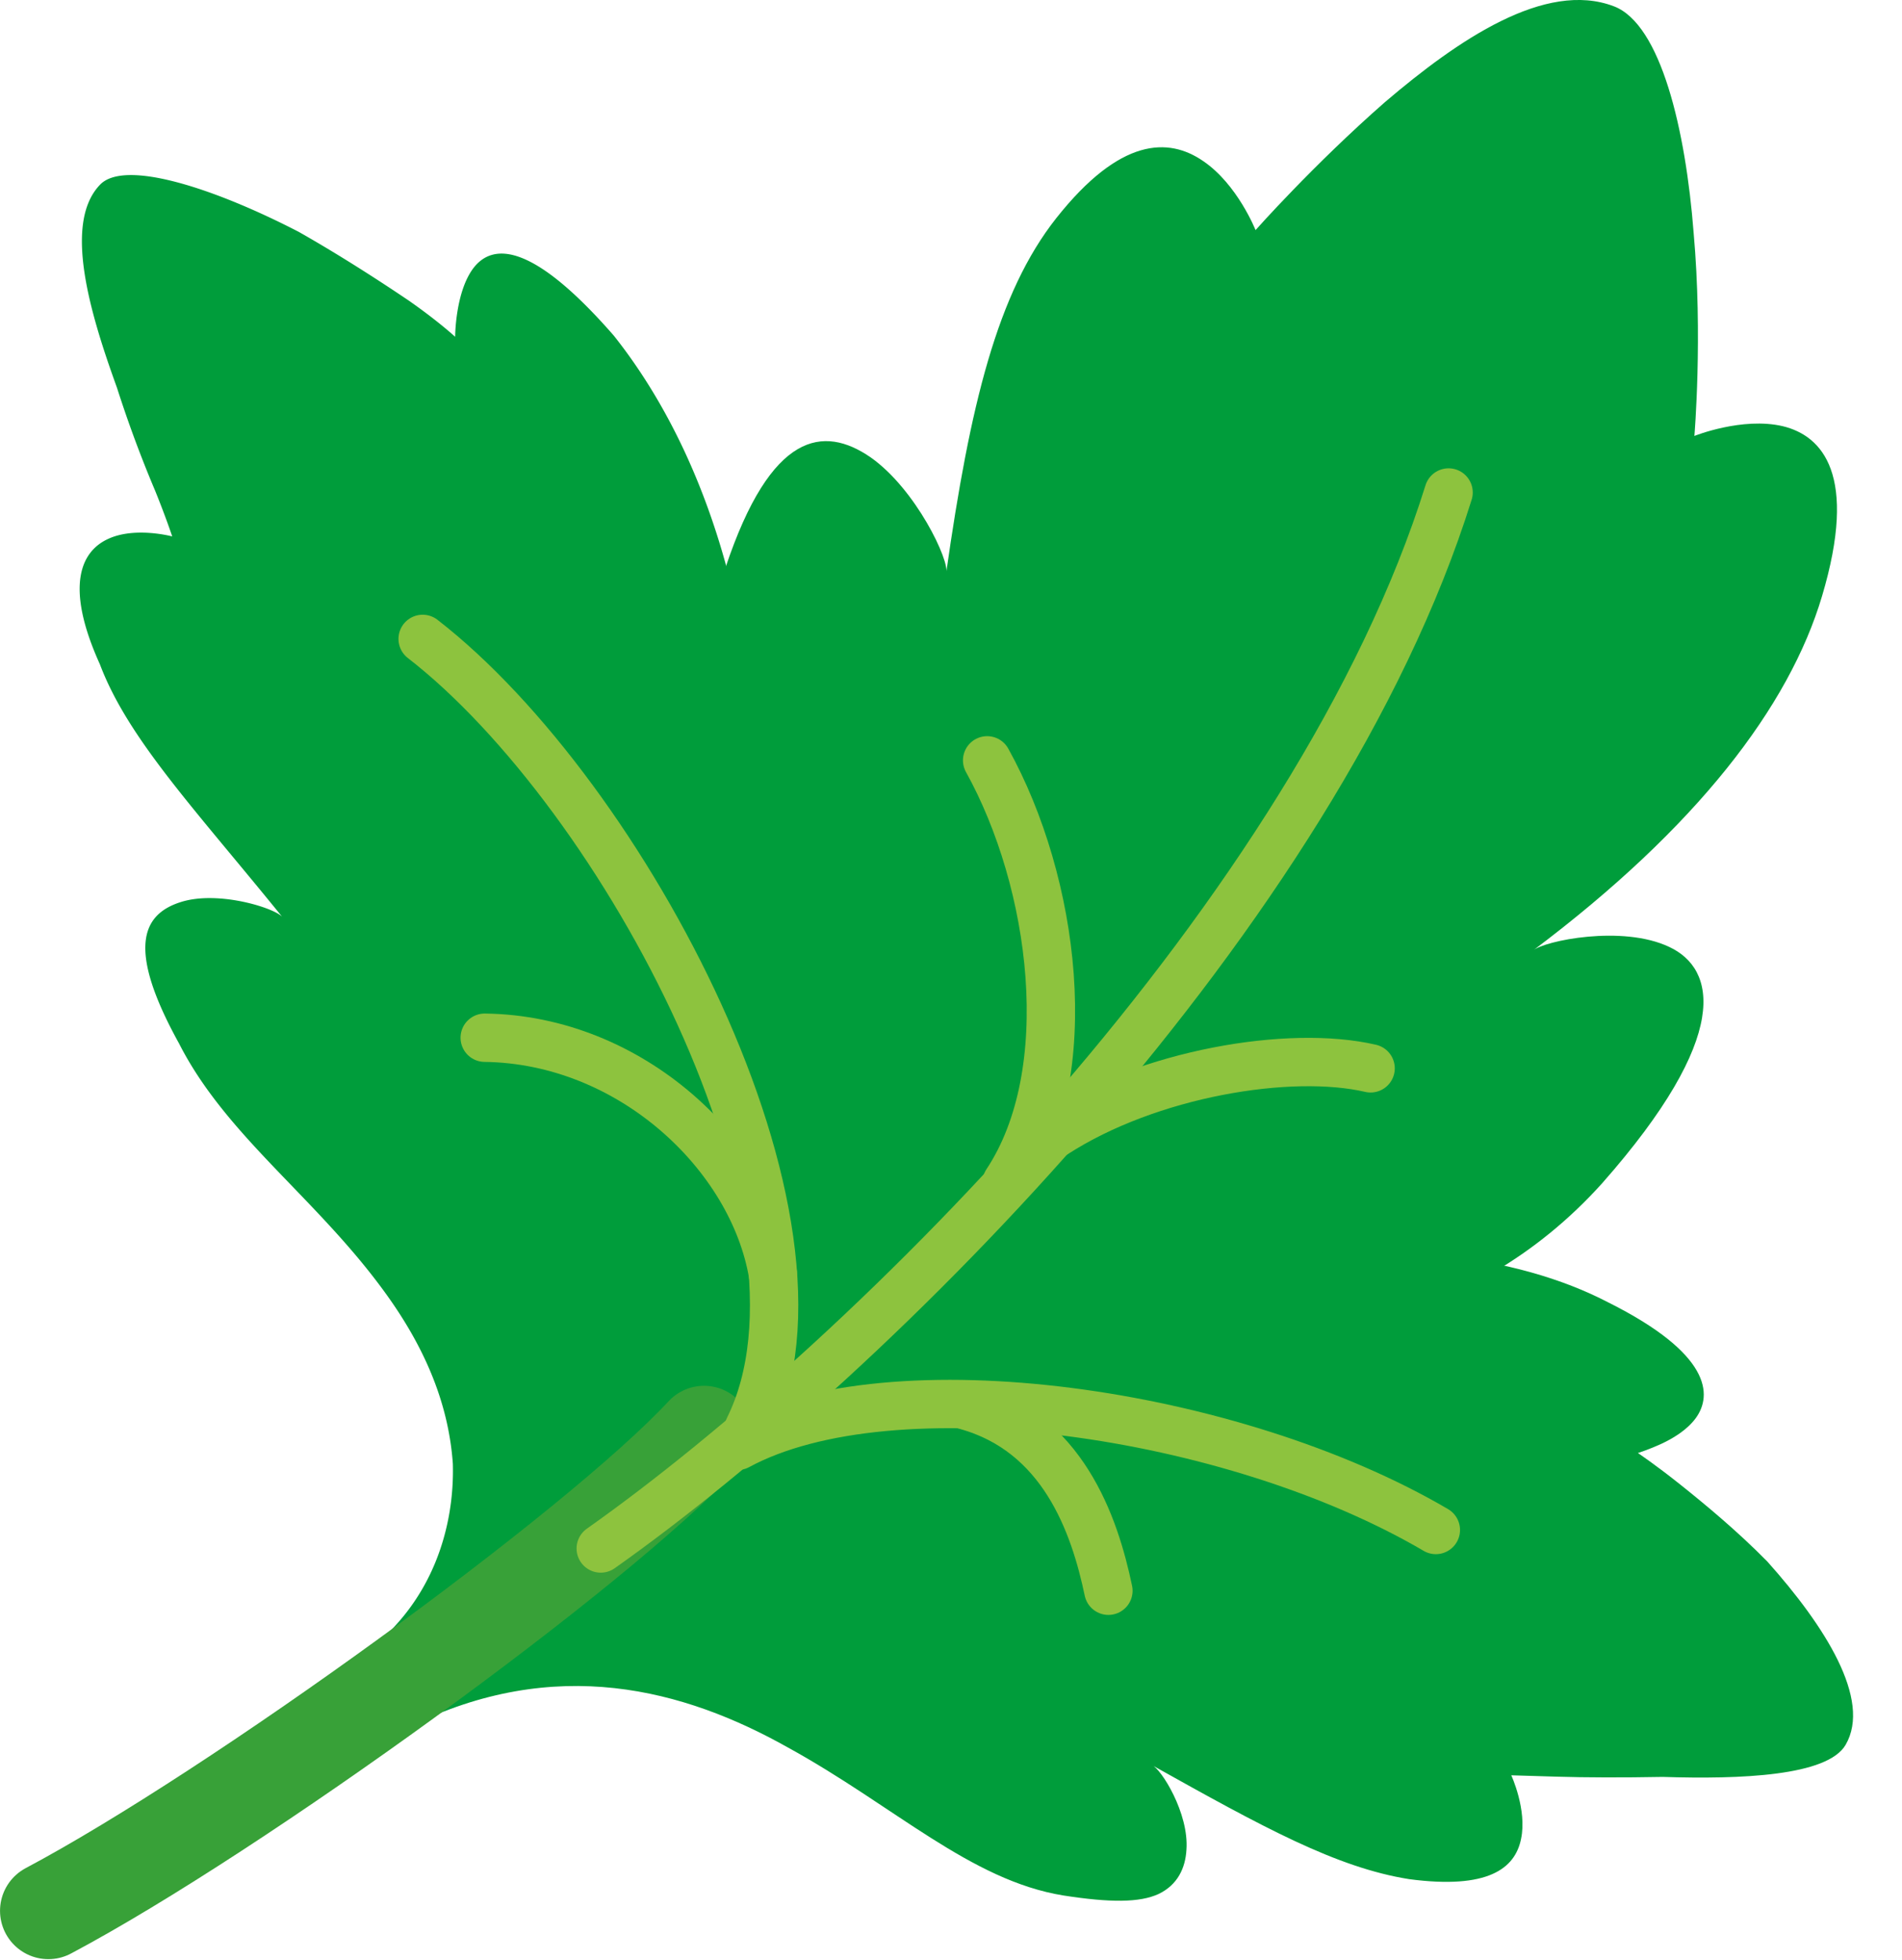
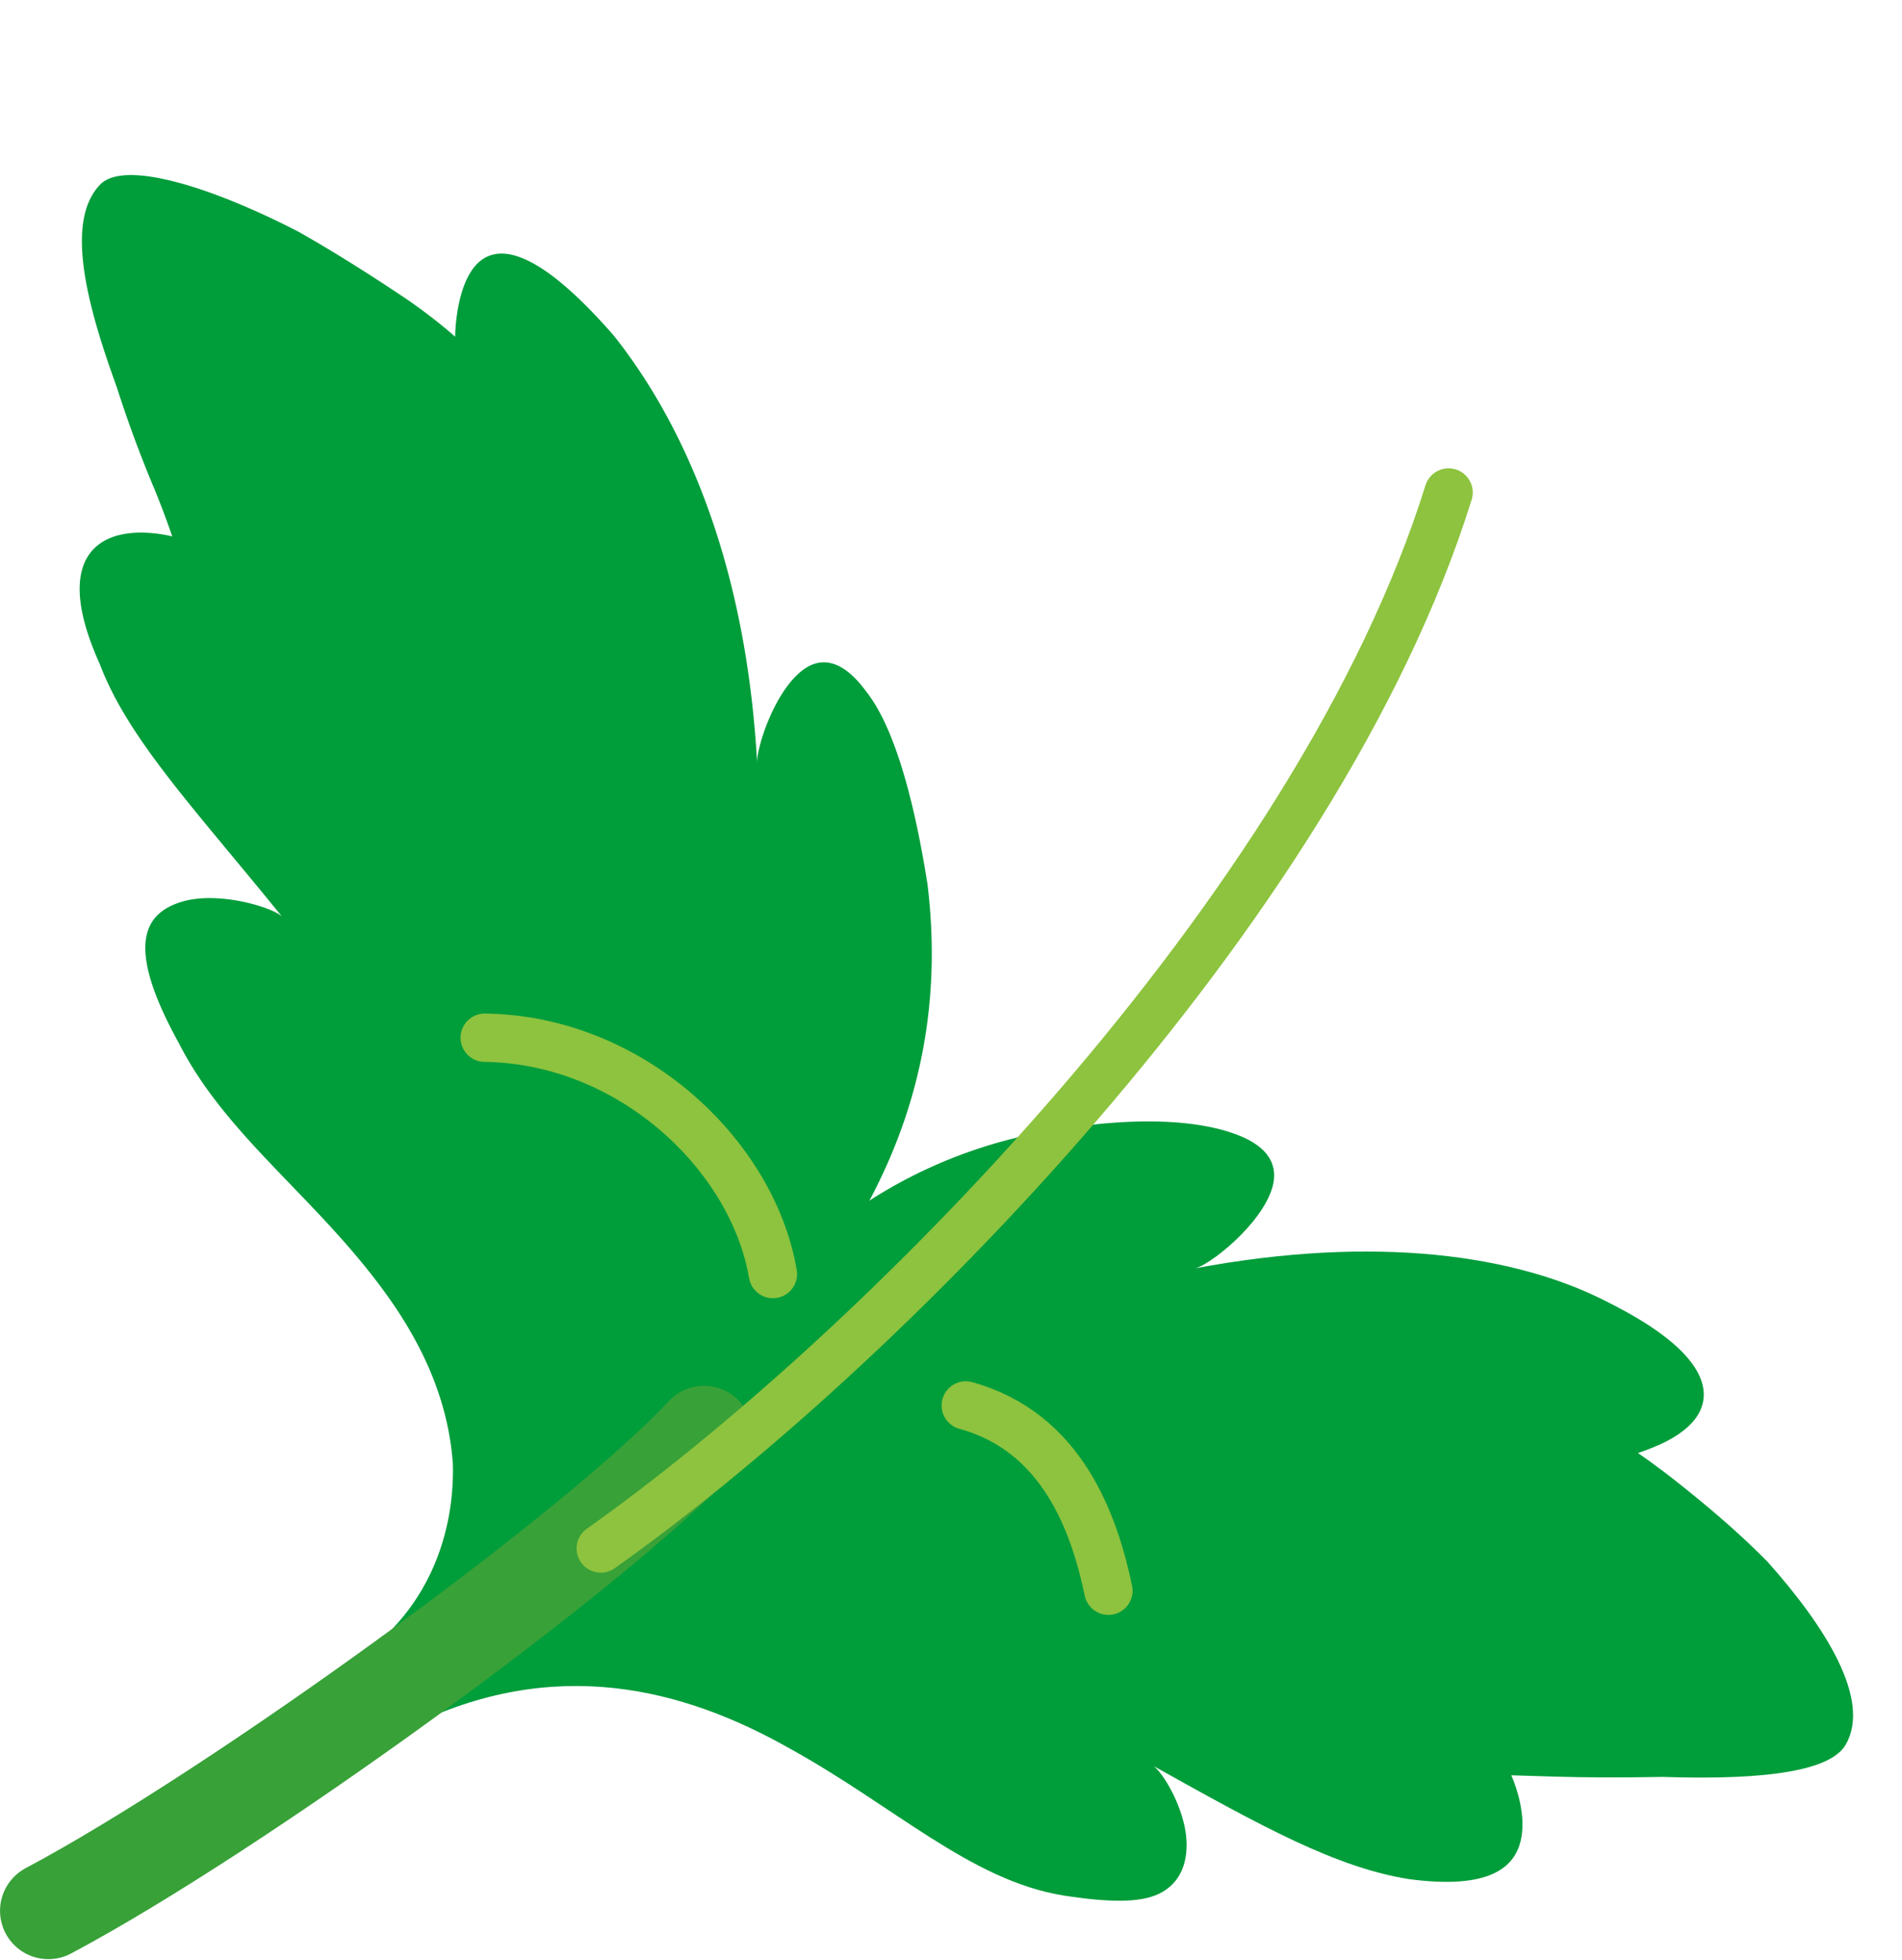
<svg xmlns="http://www.w3.org/2000/svg" width="33" height="34" fill="none" viewBox="0 0 33 34">
-   <path fill="#009d3b" d="M10.524 25.515c2.318-2.3 2.452-5.16 2.176-7.919-.27-2.778-.912-5.43-.111-7.753.79-2.363 1.704-2.465 2.51-1.913.793.552 1.386 1.813 1.317 2.013.415-2.92.887-4.862 1.91-6.158 1.108-1.4 1.947-1.406 2.55-.99.594.403.908 1.197.908 1.197s1-1.13 2.246-2.221C25.291.696 26.81-.347 28.003.11c.813.311 1.244 2.142 1.382 3.93.16 1.789.013 3.523.013 3.523s.83-.334 1.534-.169c.688.166 1.307.846.681 2.947-.57 1.917-2.171 4.012-5.013 6.148.194-.167 1.548-.449 2.364-.06.804.377 1.097 1.533-1.169 4.102-2.325 2.58-5.427 2.855-8.38 3.05-2.977.204-5.85.3-8.297 2.554" />
  <path fill="#009d3b" d="M6.816 29.414c2.437-1.3 3.507-3.258 4.955-5.234 1.41-1.943 3.235-4.01 6.479-4.571 1.637-.275 2.65-.14 3.217.078.57.219.7.546.617.884-.178.675-1.141 1.412-1.366 1.436 3.149-.592 5.6-.239 7.19.59 1.773.888 1.81 1.602 1.512 2.008-.154.209-.405.357-.616.453-.209.094-.386.15-.386.15s.304.203.735.547c.43.343.994.81 1.51 1.335.997 1.115 1.814 2.396 1.359 3.18-.315.542-1.821.6-3.173.557-.69.013-1.35.011-1.833-.004l-.795-.024s.276.596.17 1.102c-.104.518-.577.88-1.94.7-1.264-.2-2.543-.904-4.462-1.977.154.06.642.83.596 1.466-.018.32-.155.61-.481.767-.33.153-.843.153-1.653.027-1.612-.26-2.939-1.556-4.778-2.566-1.8-1.012-4.038-1.62-6.58-.356" />
  <path fill="#009d3b" d="M6.339 28.672c1.192-.892 1.548-2.214 1.518-3.277-.079-1.123-.544-2.086-1.137-2.916-1.2-1.68-2.788-2.752-3.614-4.377-.91-1.646-.648-2.242.038-2.455.659-.205 1.657.116 1.762.271-1.525-1.884-2.683-3.097-3.173-4.394-.62-1.369-.32-1.963.142-2.174.466-.218 1.113-.044 1.113-.044s-.104-.317-.294-.787a21 21 0 0 1-.665-1.794c-.484-1.335-.928-2.862-.293-3.521.428-.446 1.985.062 3.45.82.705.4 1.393.844 1.905 1.19.506.352.806.629.806.629s0-.783.323-1.2c.326-.415 1-.46 2.43 1.18 1.231 1.55 2.303 3.978 2.488 7.447-.038-.241.318-1.386.882-1.705.285-.156.629-.092 1.017.443.406.518.778 1.575 1.056 3.338.442 3.664-1.182 6.26-3.044 8.26-.941 1.012-1.96 1.902-2.967 2.81-1.078.879-2.05 1.812-3.387 2.756" />
  <path stroke="#38a138" stroke-linecap="round" stroke-linejoin="round" stroke-width="1.677" d="M12.215 24.88c-1.86 2.004-8.128 6.545-11.376 8.27" />
-   <path stroke="#8dc33e" stroke-linecap="round" stroke-linejoin="round" stroke-width=".839" d="M12.799 25.083c2.678-1.45 8.593-.605 12.113 1.46" />
  <path stroke="#8dc33e" stroke-linecap="round" stroke-linejoin="round" stroke-width=".839" d="M10.423 26.864c4.746-3.353 12.443-11.056 14.71-18.32" />
-   <path stroke="#8dc33e" stroke-linecap="round" stroke-linejoin="round" stroke-width=".839" d="M17.465 20.516c1.268-1.913.834-5.211-.338-7.325M12.99 24.782c1.78-3.59-2.174-11-5.657-13.698M18.3 19.67c1.632-1.054 4.082-1.461 5.48-1.136" />
  <path stroke="#8dc33e" stroke-linecap="round" stroke-linejoin="round" stroke-width=".839" d="M13.41 22.103c-.352-2.066-2.466-4.068-5-4.1m8.346 6.38c1.684.463 2.234 2.064 2.475 3.214" />
</svg>